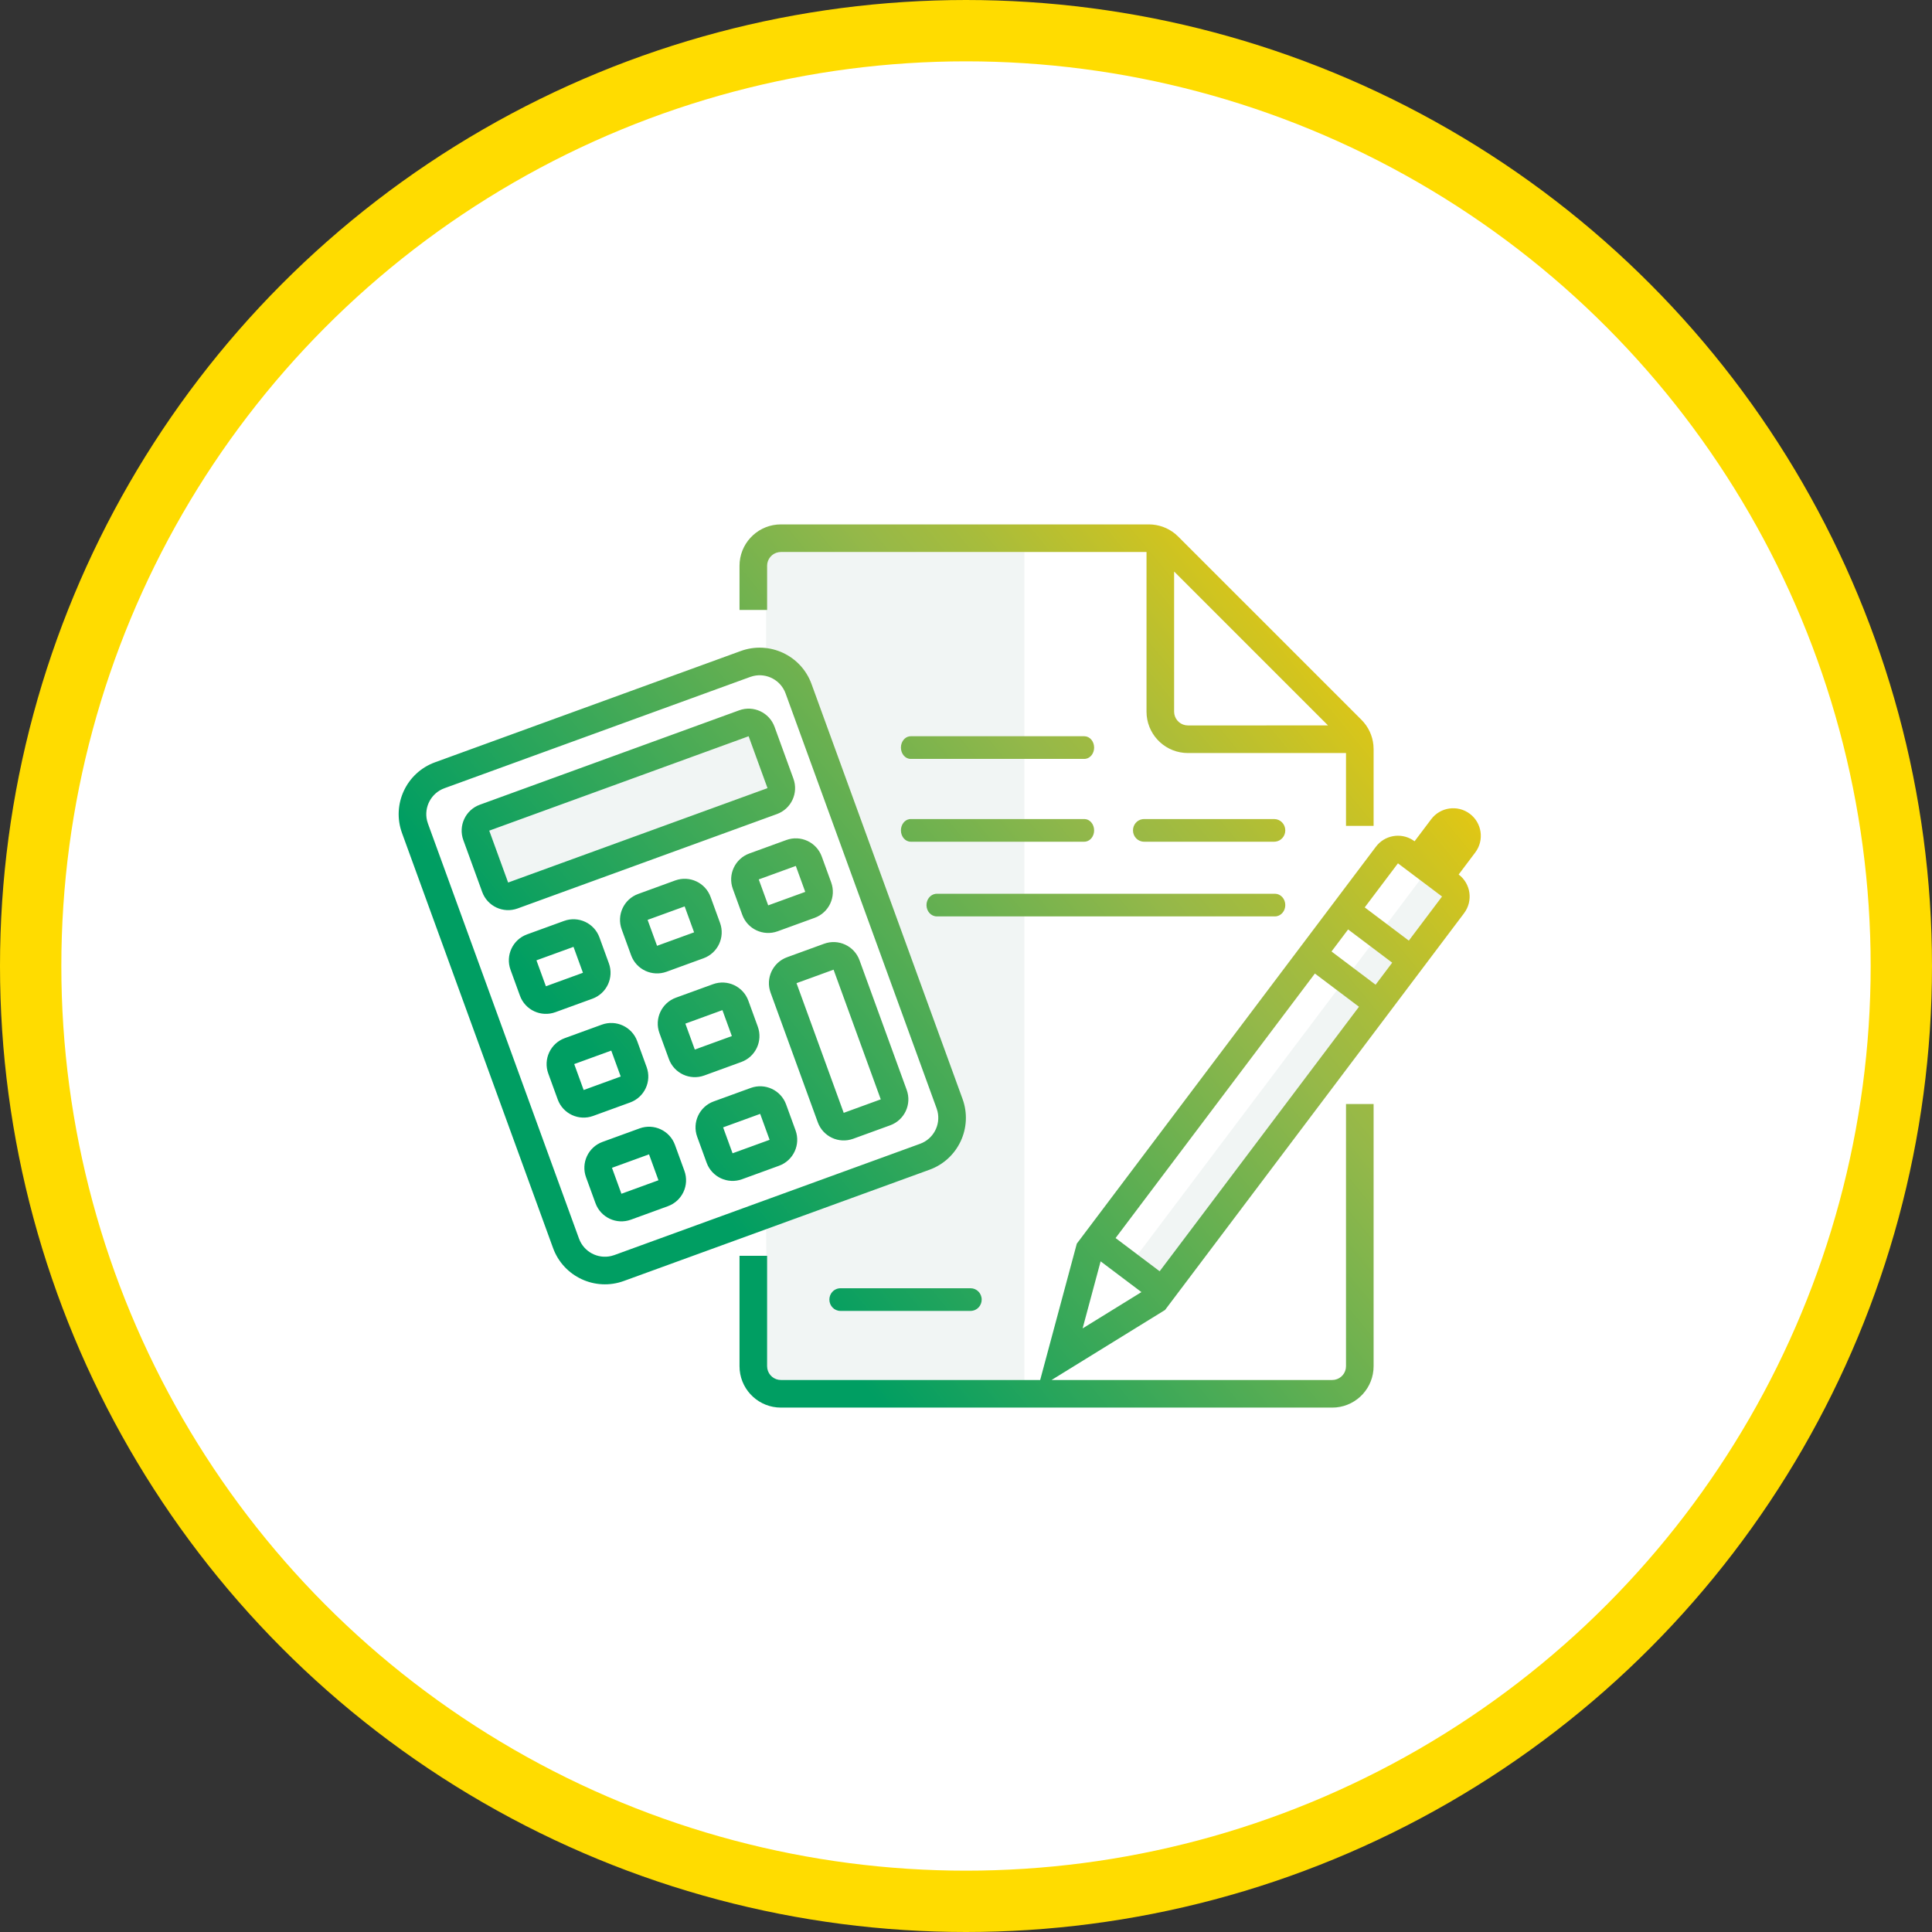
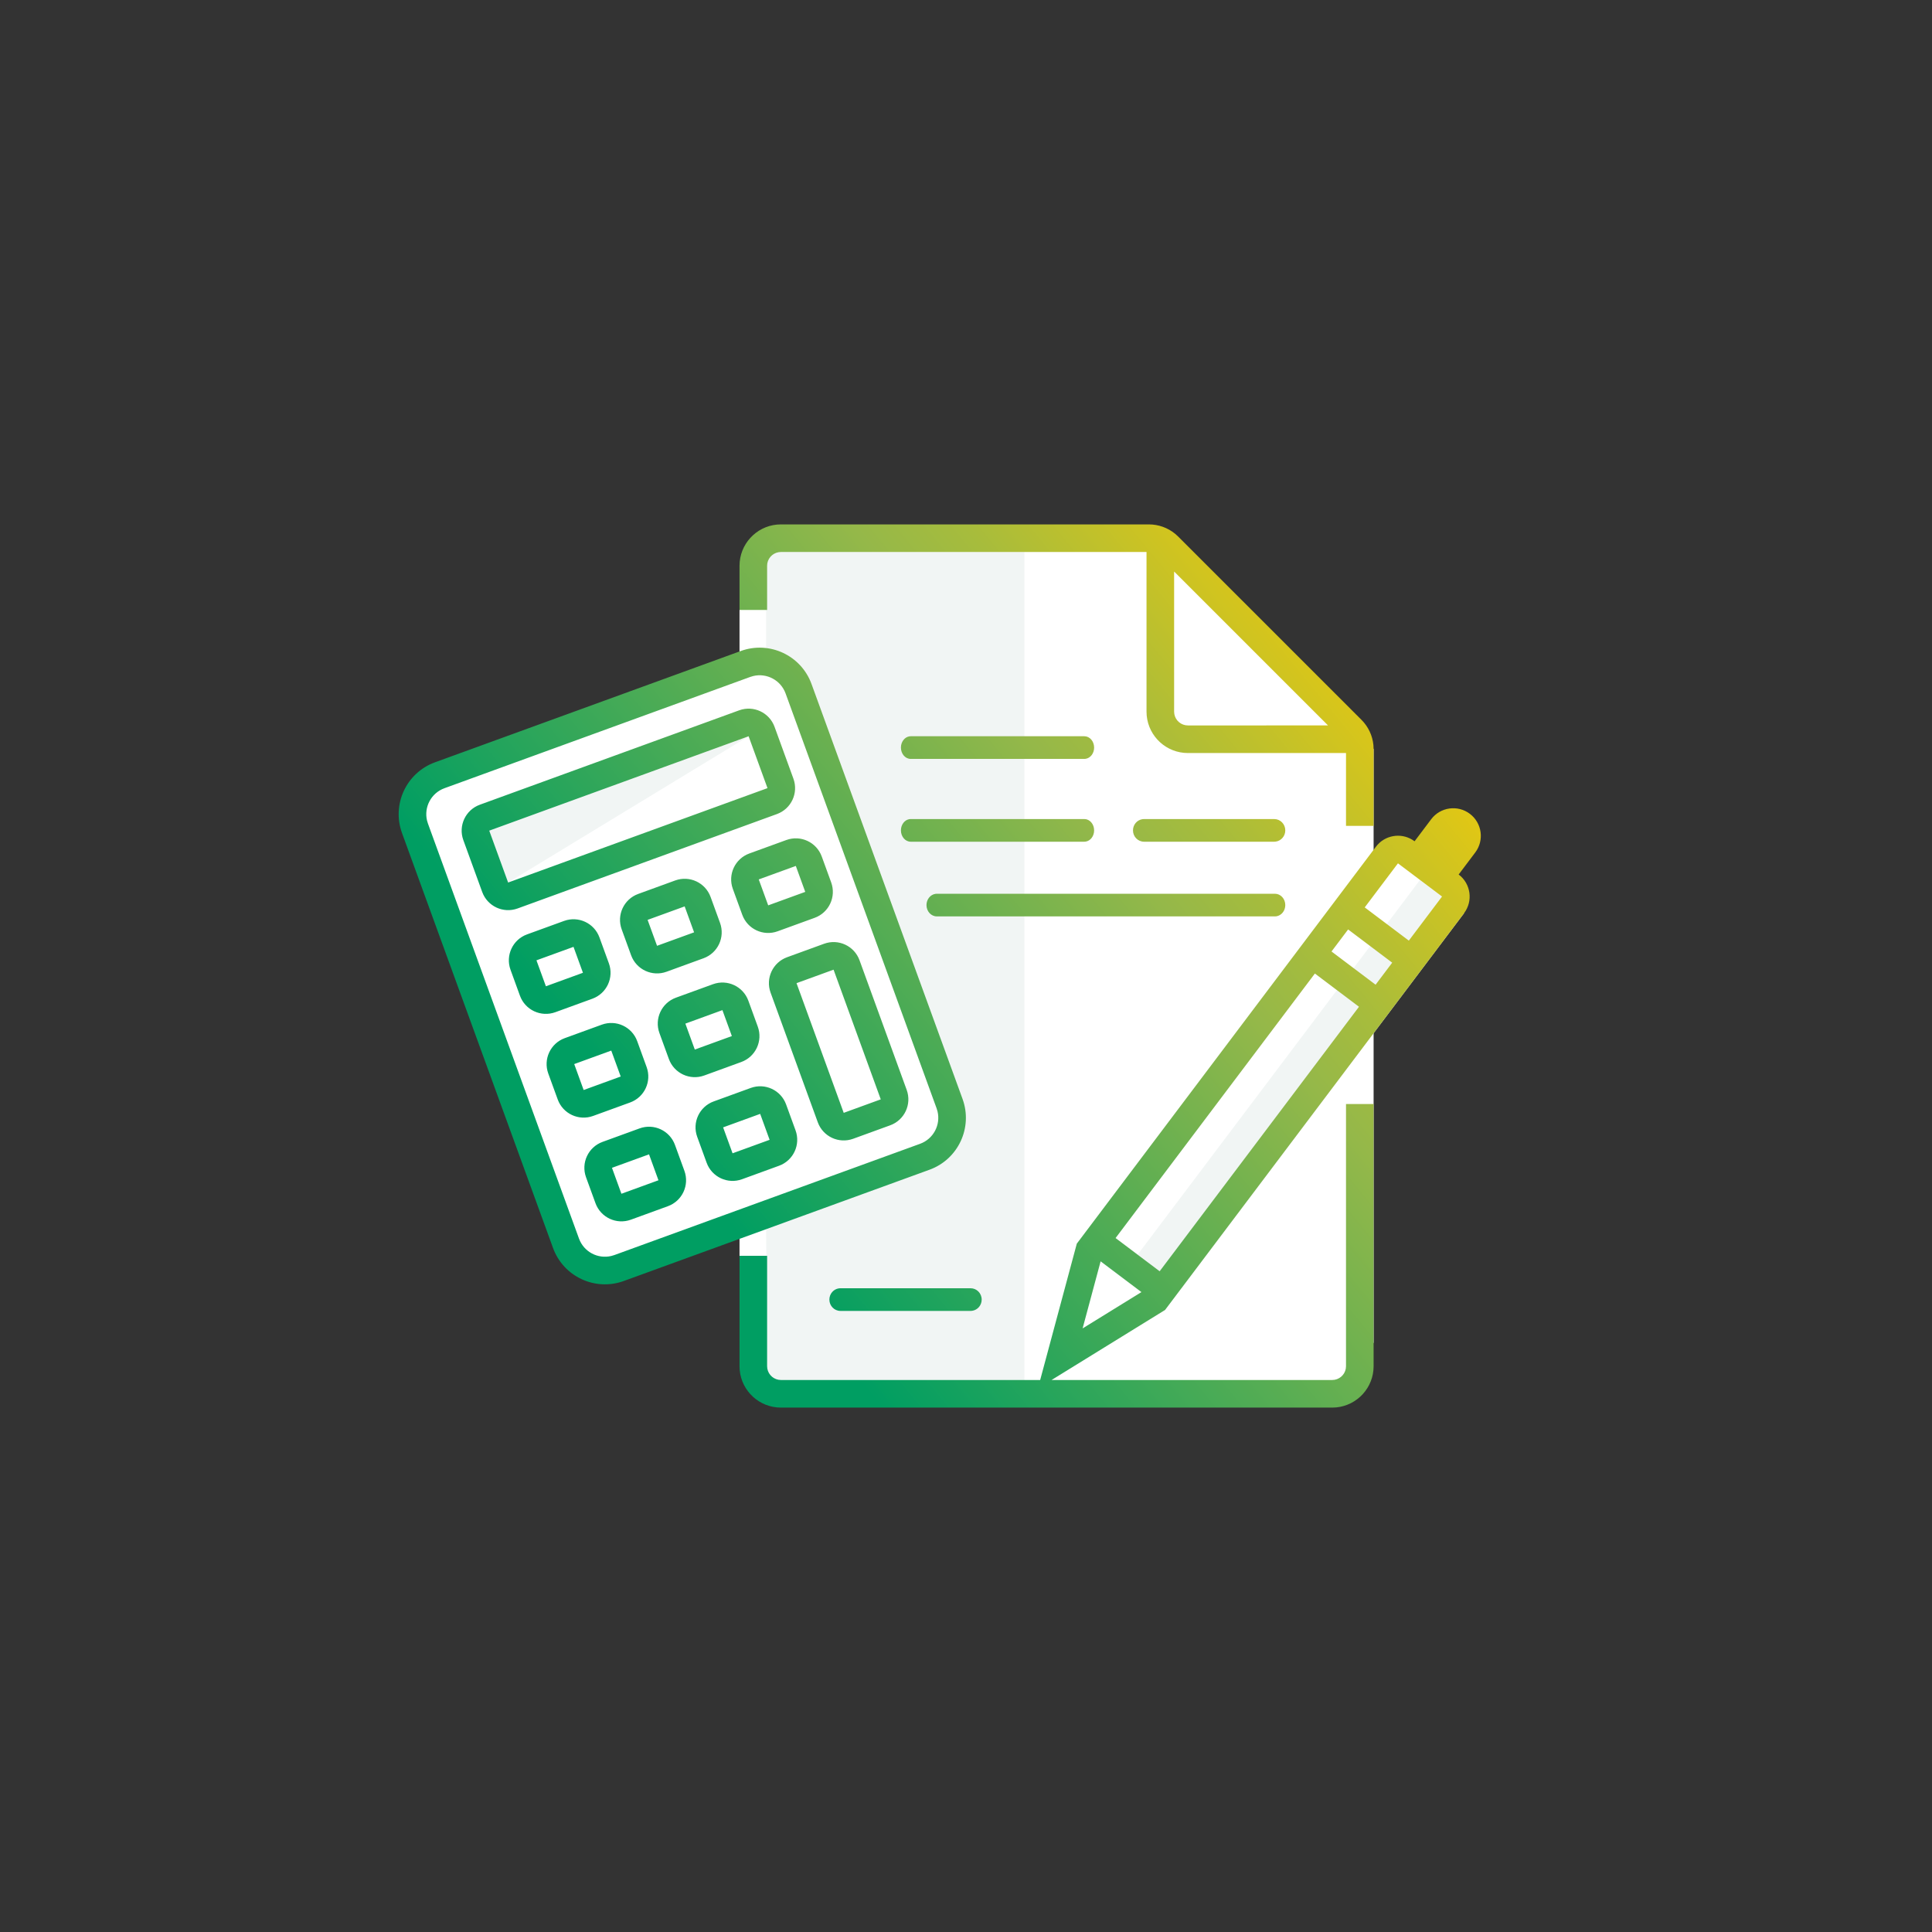
<svg xmlns="http://www.w3.org/2000/svg" width="126px" height="126px" viewBox="0 0 126 126">
  <rect x="0" y="0" width="126" height="126" fill="#333333" stroke="none" />
  <title>C84557E4-5F99-4D49-8269-888D61A0A6D1</title>
  <defs>
    <linearGradient x1="0.18%" y1="83.042%" x2="99.705%" y2="17.035%" id="linearGradient-1">
      <stop stop-color="#009E62" offset="0%" />
      <stop stop-color="#009E62" offset="23.46%" />
      <stop stop-color="#95B849" offset="67.63%" />
      <stop stop-color="#A7BC3C" offset="74.77%" />
      <stop stop-color="#D7C51B" offset="89.08%" />
      <stop stop-color="#FFCD00" offset="100%" />
    </linearGradient>
  </defs>
  <g id="BLOQUES" stroke="none" stroke-width="1" fill="none" fill-rule="evenodd">
    <g id="bloque-solar" transform="translate(-442, -192)">
      <g id="Group-5" transform="translate(442, 192)">
-         <circle id="Oval-Copy" stroke="#FFDC00" stroke-width="4" fill="#FFFFFF" cx="63" cy="63" r="61" />
        <g id="03_Icons/Colored/Agevolazione_Fiscale" transform="translate(26, 27)">
          <rect id="Rectangle" x="5.54223334e-13" y="0" width="72" height="72" />
          <polygon id="Path-14" fill="#FFFFFF" points="22.229 12.78 24.665 8.1 49.857 8.1 63.583 21.856 63.583 29.805 65.151 28.231 68.867 30.76 63.583 40.164 63.583 60.559 61.734 63.923 25 63.923 23.019 62.221 22.229 54.9 22.229 52.723 14.325 55.908 11.449 54.9 0.829 25.787 2.517 23.302 22.229 16.532" />
-           <path d="M40.808,9 L40.808,63.526 L24.037,63.526 L23.965,53.161 C32.61,50.004 36.722,47.927 36.3,46.93 C36.259,46.832 36.214,46.724 36.167,46.608 L36.069,46.363 C34.724,42.977 31.379,33.223 26.035,17.1 L23.965,15.864 L23.965,9 L40.808,9 Z M22.823,21.017 L24.054,24.4 L7.139,30.556 L5.908,27.173 L22.823,21.017 Z M66.609,30.387 L69.484,32.554 L51.068,56.992 L48.193,54.825 L66.609,30.387 Z" id="Riempimento" fill="#F1F5F4" />
+           <path d="M40.808,9 L40.808,63.526 L24.037,63.526 L23.965,53.161 C32.61,50.004 36.722,47.927 36.3,46.93 C36.259,46.832 36.214,46.724 36.167,46.608 L36.069,46.363 C34.724,42.977 31.379,33.223 26.035,17.1 L23.965,15.864 L23.965,9 L40.808,9 Z M22.823,21.017 L7.139,30.556 L5.908,27.173 L22.823,21.017 Z M66.609,30.387 L69.484,32.554 L51.068,56.992 L48.193,54.825 L66.609,30.387 Z" id="Riempimento" fill="#F1F5F4" />
          <path d="M69.859,26.074 C70.653,26.673 70.811,27.801 70.213,28.595 L69.13,30.033 C69.924,30.631 70.082,31.76 69.484,32.554 L65.151,38.304 L64.068,39.741 L49.987,58.426 L49.988,58.429 L42.58,63 L60.883,63 C61.325,63 61.693,62.682 61.769,62.262 L61.783,62.1 L61.783,45 L63.583,45 L63.583,62.1 C63.583,63.503 62.513,64.657 61.143,64.788 L60.883,64.8 L24.929,64.8 C23.525,64.8 22.372,63.729 22.241,62.36 L22.229,62.1 L22.229,54.9 L24.029,54.9 L24.029,62.1 C24.029,62.542 24.347,62.909 24.767,62.985 L24.929,63 L41.837,63 L44.23,54.095 L44.235,54.096 L60.786,32.132 L61.567,31.096 L63.734,28.22 C64.299,27.471 65.337,27.288 66.119,27.773 L66.255,27.866 L67.338,26.429 C67.936,25.635 69.065,25.476 69.859,26.074 Z M45.78,55.261 L44.605,59.635 L48.442,57.267 L45.78,55.261 Z M37.303,57.017 C37.701,57.017 38.023,57.347 38.023,57.755 C38.023,58.129 37.752,58.438 37.4,58.487 L37.303,58.494 L28.81,58.494 C28.412,58.494 28.09,58.163 28.09,57.755 C28.09,57.381 28.361,57.072 28.713,57.023 L28.81,57.017 L37.303,57.017 Z M26.925,17.608 L36.775,44.671 C37.455,46.54 36.492,48.605 34.624,49.285 L14.682,56.543 C12.814,57.223 10.748,56.26 10.068,54.392 L0.218,27.329 C-0.462,25.46 0.501,23.395 2.37,22.715 L22.311,15.457 C24.179,14.777 26.245,15.74 26.925,17.608 Z M59.754,36.491 L46.755,53.742 L49.631,55.908 L62.629,38.658 L59.754,36.491 Z M23.128,17.088 L22.927,17.148 L2.985,24.406 C2.118,24.722 1.641,25.635 1.849,26.512 L1.91,26.713 L11.76,53.776 C12.075,54.644 12.989,55.121 13.865,54.912 L14.067,54.852 L34.008,47.594 C34.875,47.278 35.353,46.365 35.144,45.488 L35.084,45.287 L25.234,18.224 C24.918,17.356 24.005,16.879 23.128,17.088 Z M18.019,47.667 L18.635,49.358 C18.975,50.293 18.493,51.325 17.559,51.665 L15.143,52.545 C14.208,52.885 13.176,52.403 12.836,51.469 L12.22,49.778 C11.88,48.844 12.362,47.811 13.296,47.471 L15.712,46.591 C16.646,46.251 17.679,46.733 18.019,47.667 Z M16.328,48.283 L13.911,49.162 L14.527,50.854 L16.943,49.974 L16.328,48.283 Z M25.268,45.029 L25.884,46.72 C26.224,47.654 25.742,48.687 24.808,49.027 L22.392,49.907 C21.458,50.247 20.425,49.765 20.085,48.831 L19.469,47.139 C19.129,46.205 19.611,45.172 20.545,44.832 L22.961,43.953 C23.895,43.613 24.928,44.094 25.268,45.029 Z M23.577,45.644 L21.16,46.524 L21.776,48.215 L24.192,47.336 L23.577,45.644 Z M30.055,35.624 L33.133,44.082 C33.473,45.016 32.991,46.049 32.057,46.389 L29.641,47.268 C28.707,47.608 27.674,47.126 27.334,46.192 L24.255,37.735 C23.915,36.801 24.397,35.768 25.331,35.428 L27.748,34.548 C28.682,34.208 29.715,34.69 30.055,35.624 Z M15.557,40.901 L16.172,42.593 C16.512,43.527 16.031,44.56 15.096,44.9 L12.68,45.779 C11.746,46.119 10.713,45.638 10.373,44.703 L9.757,43.012 C9.417,42.078 9.899,41.045 10.833,40.705 L13.25,39.825 C14.184,39.485 15.217,39.967 15.557,40.901 Z M28.363,36.24 L25.947,37.119 L29.025,45.577 L31.441,44.697 L28.363,36.24 Z M13.865,41.517 L11.449,42.396 L12.064,44.088 L14.481,43.208 L13.865,41.517 Z M22.806,38.263 L23.421,39.954 C23.761,40.888 23.28,41.921 22.345,42.261 L19.929,43.141 C18.995,43.481 17.962,42.999 17.622,42.065 L17.006,40.373 C16.666,39.439 17.148,38.406 18.082,38.066 L20.499,37.187 C21.433,36.847 22.466,37.329 22.806,38.263 Z M21.114,38.878 L18.698,39.758 L19.313,41.449 L21.73,40.57 L21.114,38.878 Z M13.094,34.135 L13.71,35.827 C14.05,36.761 13.568,37.794 12.634,38.134 L10.218,39.013 C9.283,39.353 8.25,38.872 7.91,37.938 L7.295,36.246 C6.955,35.312 7.436,34.279 8.371,33.939 L10.787,33.06 C11.721,32.72 12.754,33.201 13.094,34.135 Z M11.403,34.751 L8.986,35.63 L9.602,37.322 L12.018,36.442 L11.403,34.751 Z M61.921,33.616 L60.838,35.053 L63.713,37.22 L64.796,35.783 L61.921,33.616 Z M20.343,31.497 L20.959,33.188 C21.299,34.123 20.817,35.155 19.883,35.495 L17.467,36.375 C16.532,36.715 15.499,36.233 15.159,35.299 L14.544,33.608 C14.204,32.674 14.686,31.641 15.62,31.301 L18.036,30.421 C18.97,30.081 20.003,30.563 20.343,31.497 Z M18.652,32.113 L16.235,32.992 L16.851,34.683 L19.267,33.804 L18.652,32.113 Z M65.171,29.304 L63.004,32.178 L65.88,34.345 L68.046,31.47 L65.171,29.304 Z M27.592,28.858 L28.208,30.55 C28.548,31.484 28.066,32.517 27.132,32.857 L24.716,33.736 C23.781,34.077 22.749,33.595 22.409,32.661 L21.793,30.969 C21.453,30.035 21.935,29.002 22.869,28.662 L25.285,27.783 C26.219,27.443 27.252,27.924 27.592,28.858 Z M57.149,31.288 C57.521,31.288 57.823,31.619 57.823,32.027 C57.823,32.401 57.569,32.71 57.24,32.759 L57.149,32.765 L35.098,32.765 C34.725,32.765 34.423,32.435 34.423,32.027 C34.423,31.653 34.677,31.344 35.006,31.295 L35.098,31.288 L57.149,31.288 Z M24.514,20.401 L25.745,23.784 C26.085,24.718 25.604,25.751 24.669,26.091 L7.755,32.248 C6.821,32.588 5.788,32.106 5.448,31.172 L4.217,27.789 C3.877,26.855 4.358,25.822 5.292,25.482 L22.207,19.325 C23.141,18.985 24.174,19.467 24.514,20.401 Z M25.901,29.474 L23.484,30.354 L24.1,32.045 L26.516,31.166 L25.901,29.474 Z M22.823,21.017 L5.908,27.173 L7.139,30.556 L24.054,24.4 L22.823,21.017 Z M57.103,26.417 C57.501,26.417 57.823,26.747 57.823,27.155 C57.823,27.529 57.552,27.838 57.2,27.887 L57.103,27.894 L48.61,27.894 C48.212,27.894 47.89,27.563 47.89,27.155 C47.89,26.781 48.161,26.472 48.513,26.423 L48.61,26.417 L57.103,26.417 Z M44.72,26.416 C45.071,26.416 45.356,26.747 45.356,27.155 C45.356,27.529 45.117,27.838 44.806,27.887 L44.72,27.894 L33.393,27.894 C33.041,27.894 32.756,27.563 32.756,27.155 C32.756,26.781 32.996,26.472 33.306,26.423 L33.393,26.416 L44.72,26.416 Z M48.927,7.2 C49.554,7.2 50.158,7.418 50.638,7.811 L50.836,7.991 L62.793,19.947 C63.236,20.39 63.509,20.971 63.57,21.589 L63.583,21.856 L63.583,26.862 L61.783,26.862 L61.783,22.11 L51.473,22.111 C50.069,22.111 48.916,21.04 48.785,19.671 L48.773,19.411 L48.773,9 L24.929,9 C24.487,9 24.119,9.318 24.043,9.738 L24.029,9.9 L24.029,12.78 L22.229,12.78 L22.229,9.9 C22.229,8.497 23.3,7.343 24.669,7.212 L24.929,7.2 L48.927,7.2 Z M44.72,21.016 C45.071,21.016 45.356,21.347 45.356,21.755 C45.356,22.129 45.117,22.438 44.806,22.487 L44.72,22.494 L33.393,22.494 C33.041,22.494 32.756,22.163 32.756,21.755 C32.756,21.381 32.996,21.072 33.306,21.023 L33.393,21.016 L44.72,21.016 Z M50.573,10.273 L50.573,19.411 C50.573,19.853 50.891,20.22 51.311,20.296 L51.473,20.311 L60.61,20.31 L50.573,10.273 Z" id="Outline" fill="url(#linearGradient-1)" fill-rule="nonzero" />
        </g>
      </g>
    </g>
  </g>
</svg>